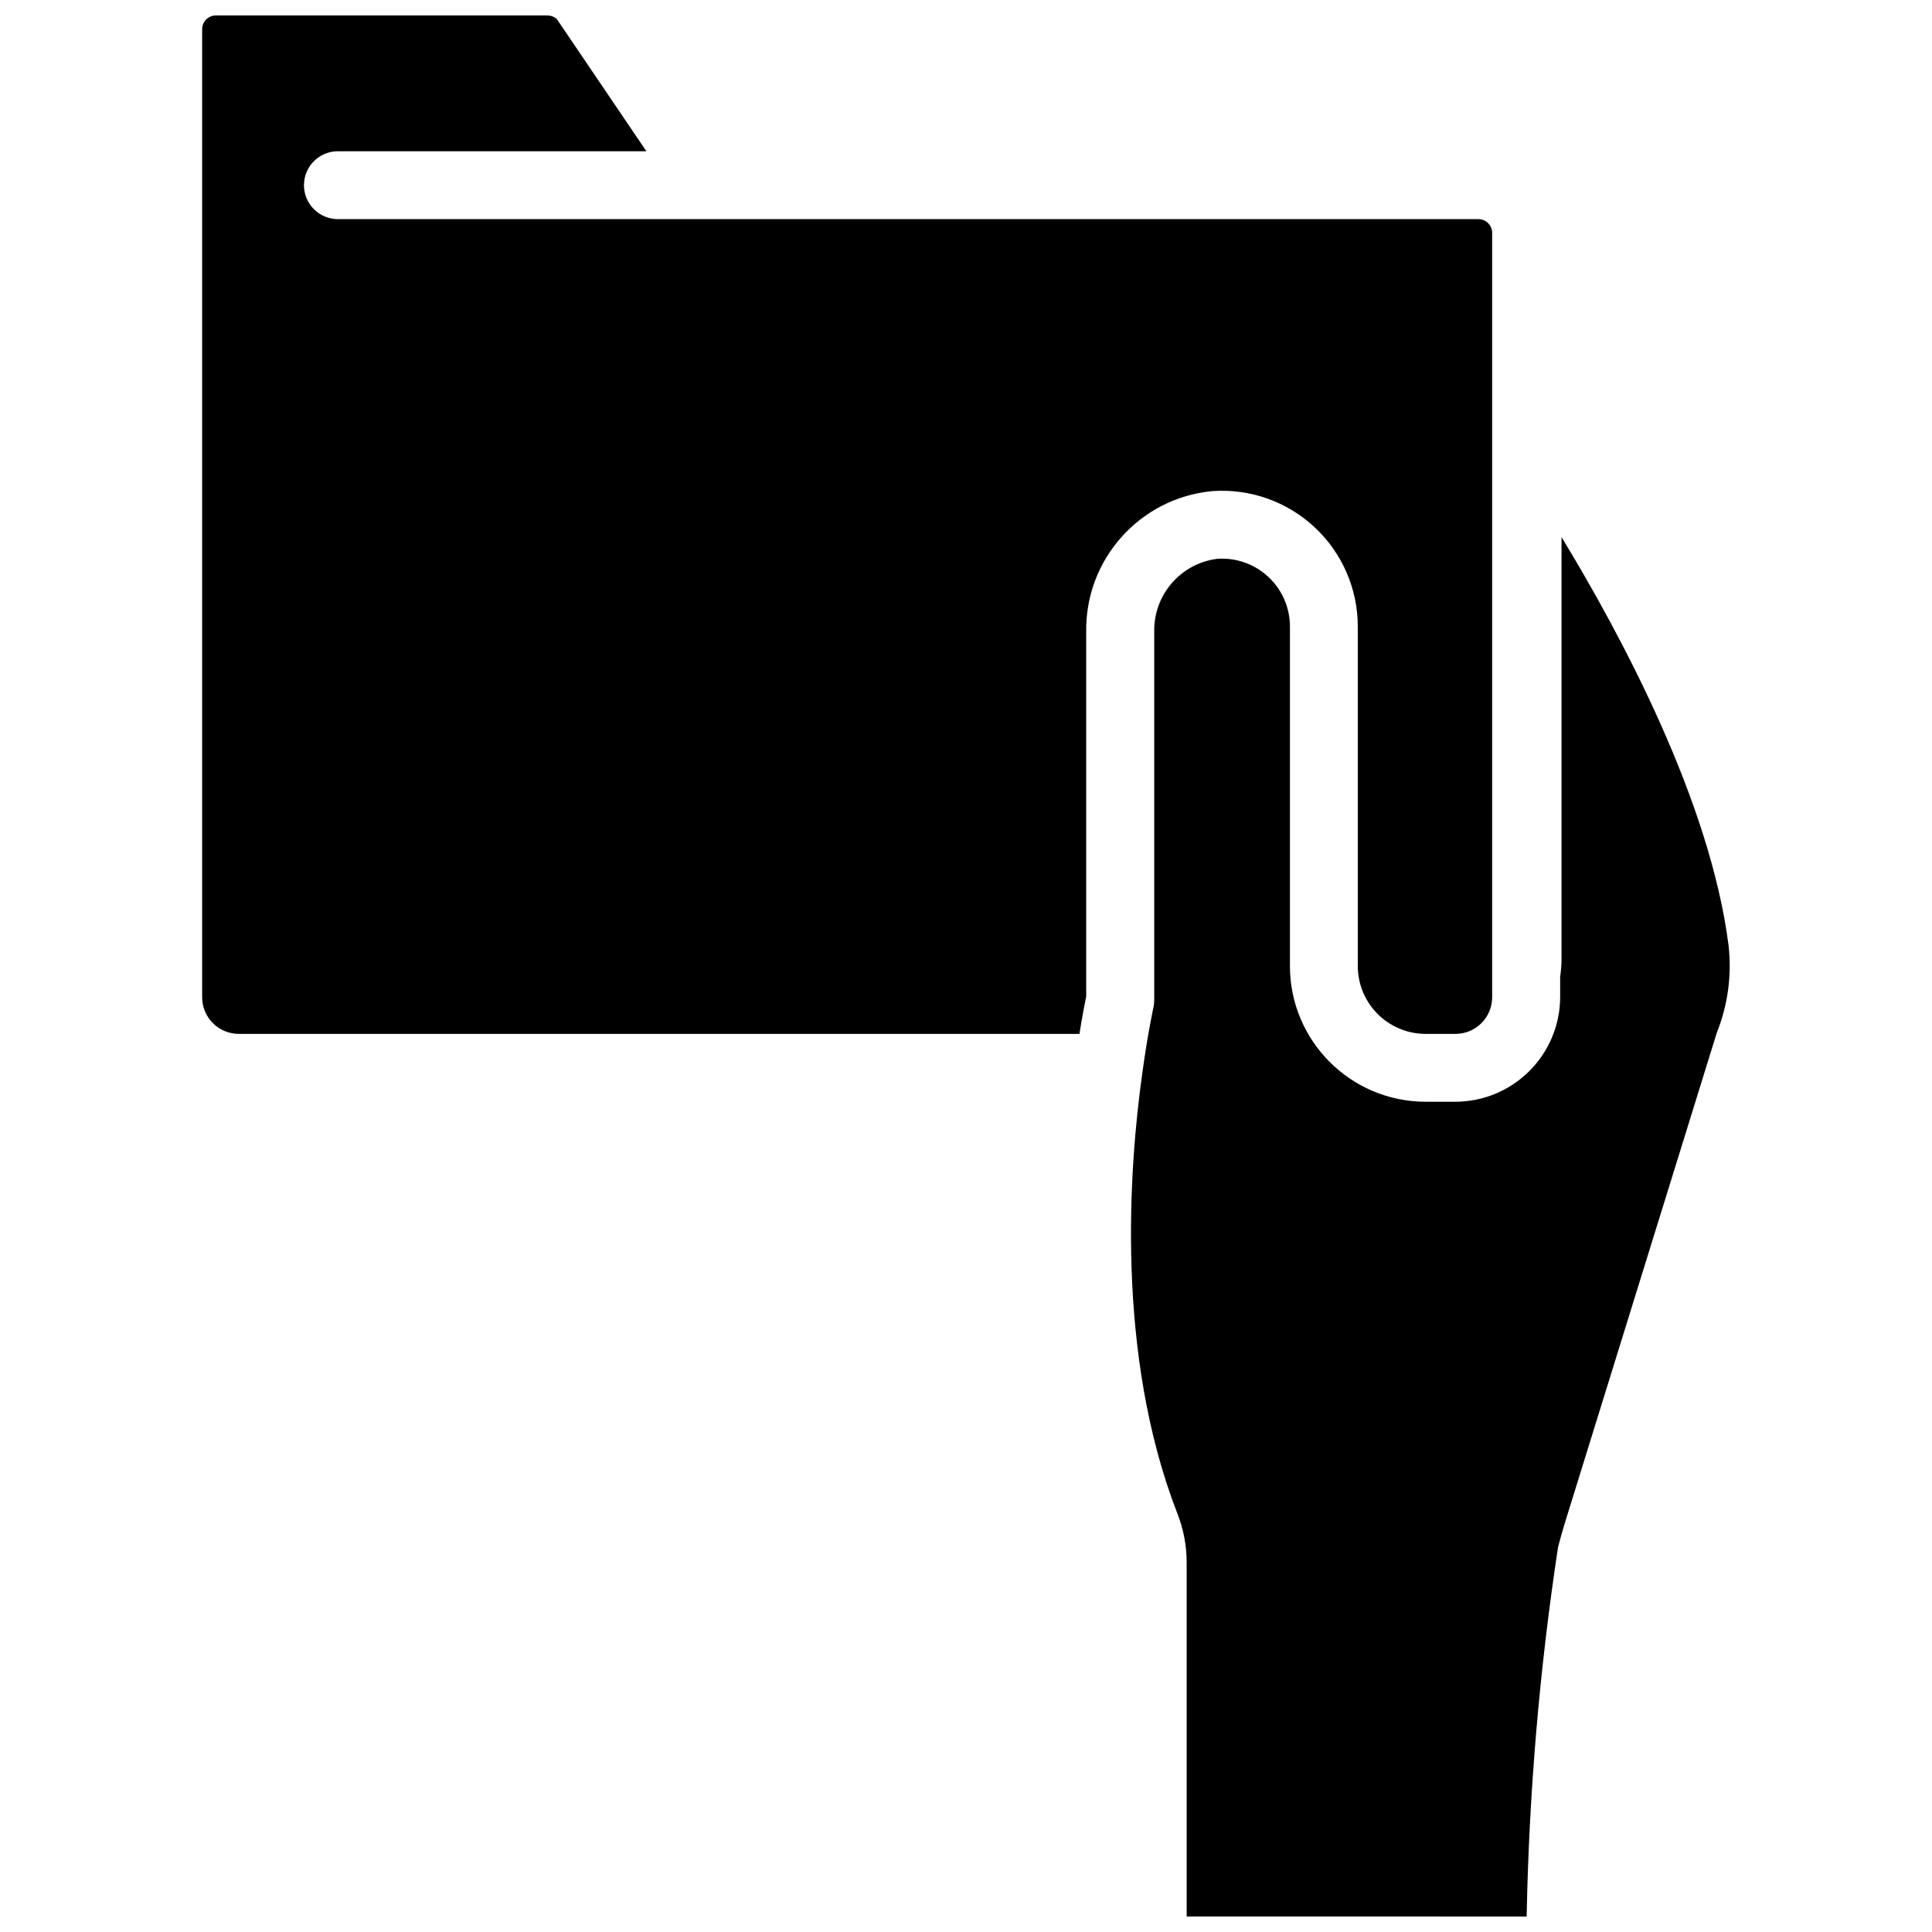
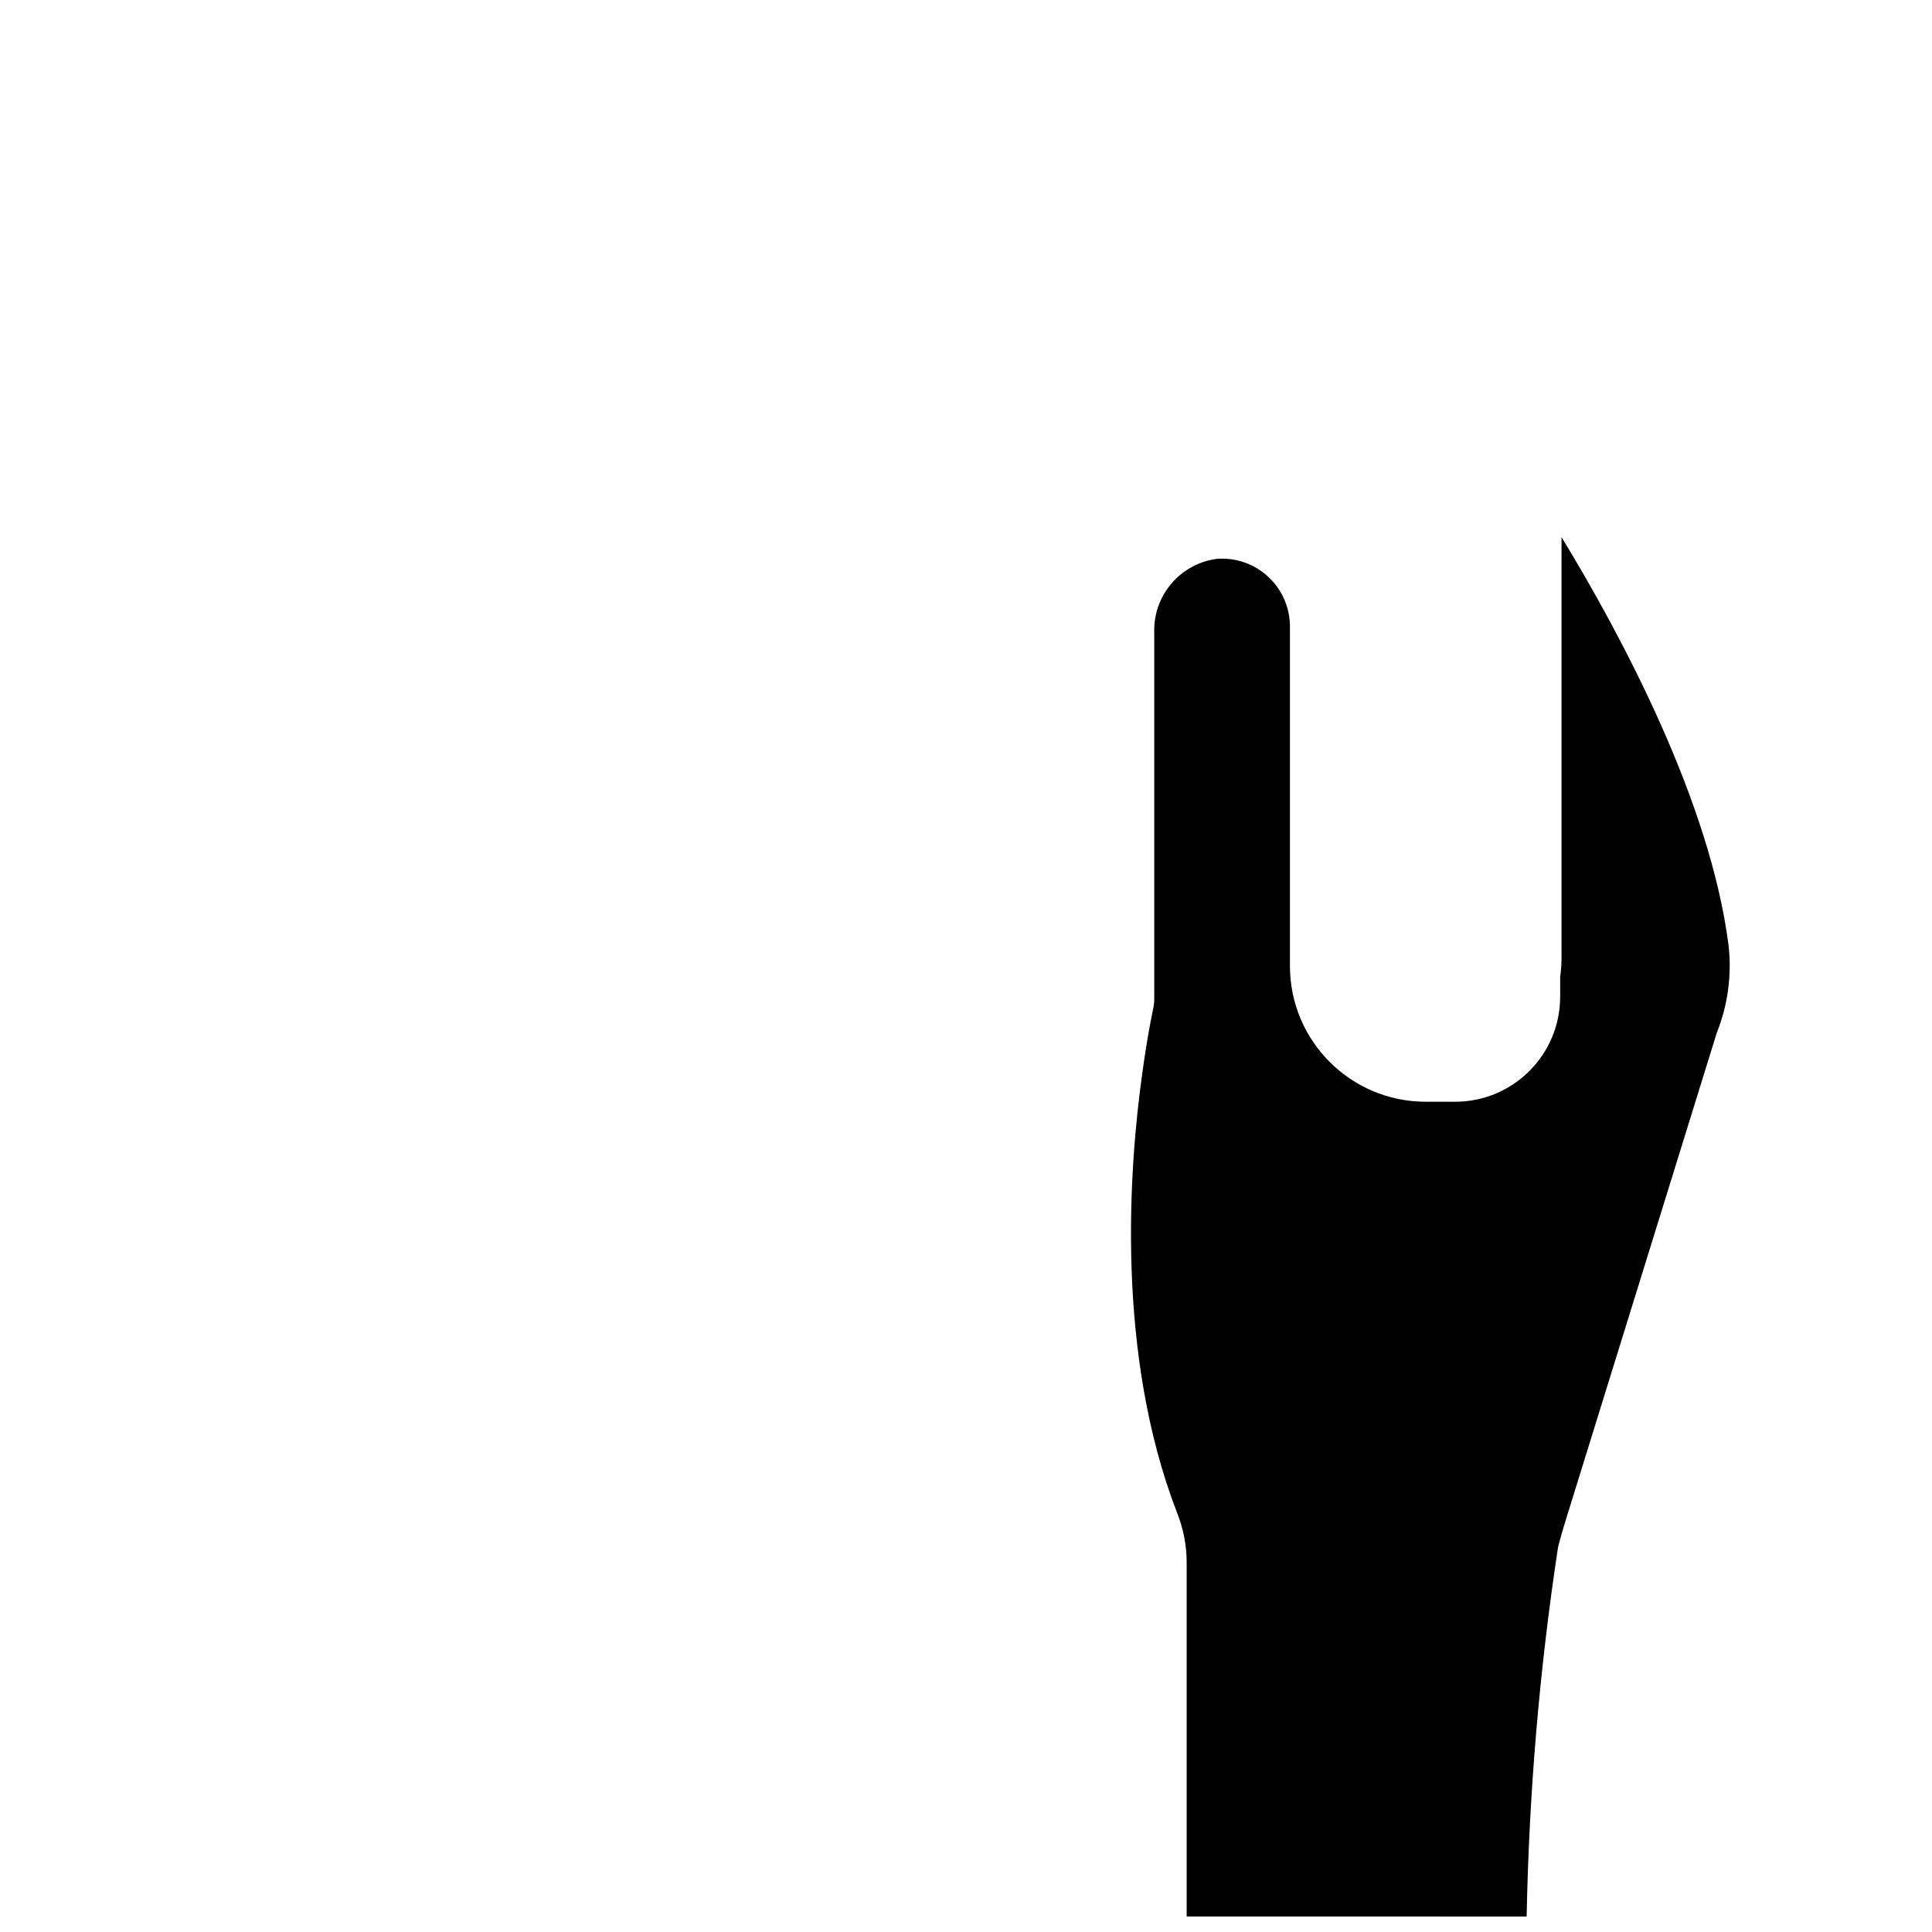
<svg xmlns="http://www.w3.org/2000/svg" width="800px" height="800px" version="1.1" viewBox="144 144 512 512">
  <defs>
    <clipPath id="b">
      <path d="m443 286h160v365.9h-160z" />
    </clipPath>
    <clipPath id="a">
-       <path d="m197 148.09h343v269.91h-343z" />
-     </clipPath>
+       </clipPath>
  </defs>
  <g>
    <g clip-path="url(#b)">
      <path d="m548.58 651.9c0.621-32.781 3.402-65.492 8.32-97.91 0.629-2.391 1.207-4.496 1.883-6.648l40.195-129.68c2.949-7.383 4.012-15.387 3.086-23.285-4.867-37.836-28.023-81.371-44.246-108.05v112.13c-0.023 1.465-0.145 2.926-0.359 4.371v5.344c-0.016 15.348-12.453 27.785-27.801 27.801h-7.914c-19.84-0.051-35.898-16.145-35.898-35.984v-89.969c-0.004-4.988-2.082-9.754-5.734-13.152-3.656-3.402-8.559-5.133-13.535-4.777-9.738 1.234-16.953 9.648-16.691 19.461v97.434c0 0.656-0.07 1.316-0.207 1.961 0 0.062-1.484 6.664-2.93 17.254-3.602 25.535-7.098 74.609 9.191 116.7 1.676 4.184 2.535 8.648 2.539 13.156v93.832z" />
    </g>
    <g clip-path="url(#a)">
      <path d="m233.56 184.08h81.734l-23.77-35.09c-0.715-0.59-1.613-0.906-2.539-0.898h-87.816c-1.973 0.027-3.566 1.625-3.598 3.598v256.49c-0.027 2.609 1 5.121 2.844 6.965s4.356 2.871 6.965 2.844h222.68c0.781-4.832 1.465-8.348 1.797-9.941v-96.488c-0.359-19.281 14.191-35.582 33.387-37.41 9.969-0.719 19.785 2.734 27.105 9.539 7.32 6.805 11.477 16.348 11.48 26.34v89.969c0 9.906 8.008 17.945 17.914 17.992h7.906c2.606 0.02 5.113-1.004 6.953-2.852 1.84-1.844 2.863-4.348 2.836-6.957v-202.51c-0.027-1.977-1.621-3.57-3.598-3.598h-302.29c-4.969 0-8.996-4.027-8.996-8.996s4.027-8.996 8.996-8.996z" />
    </g>
  </g>
</svg>